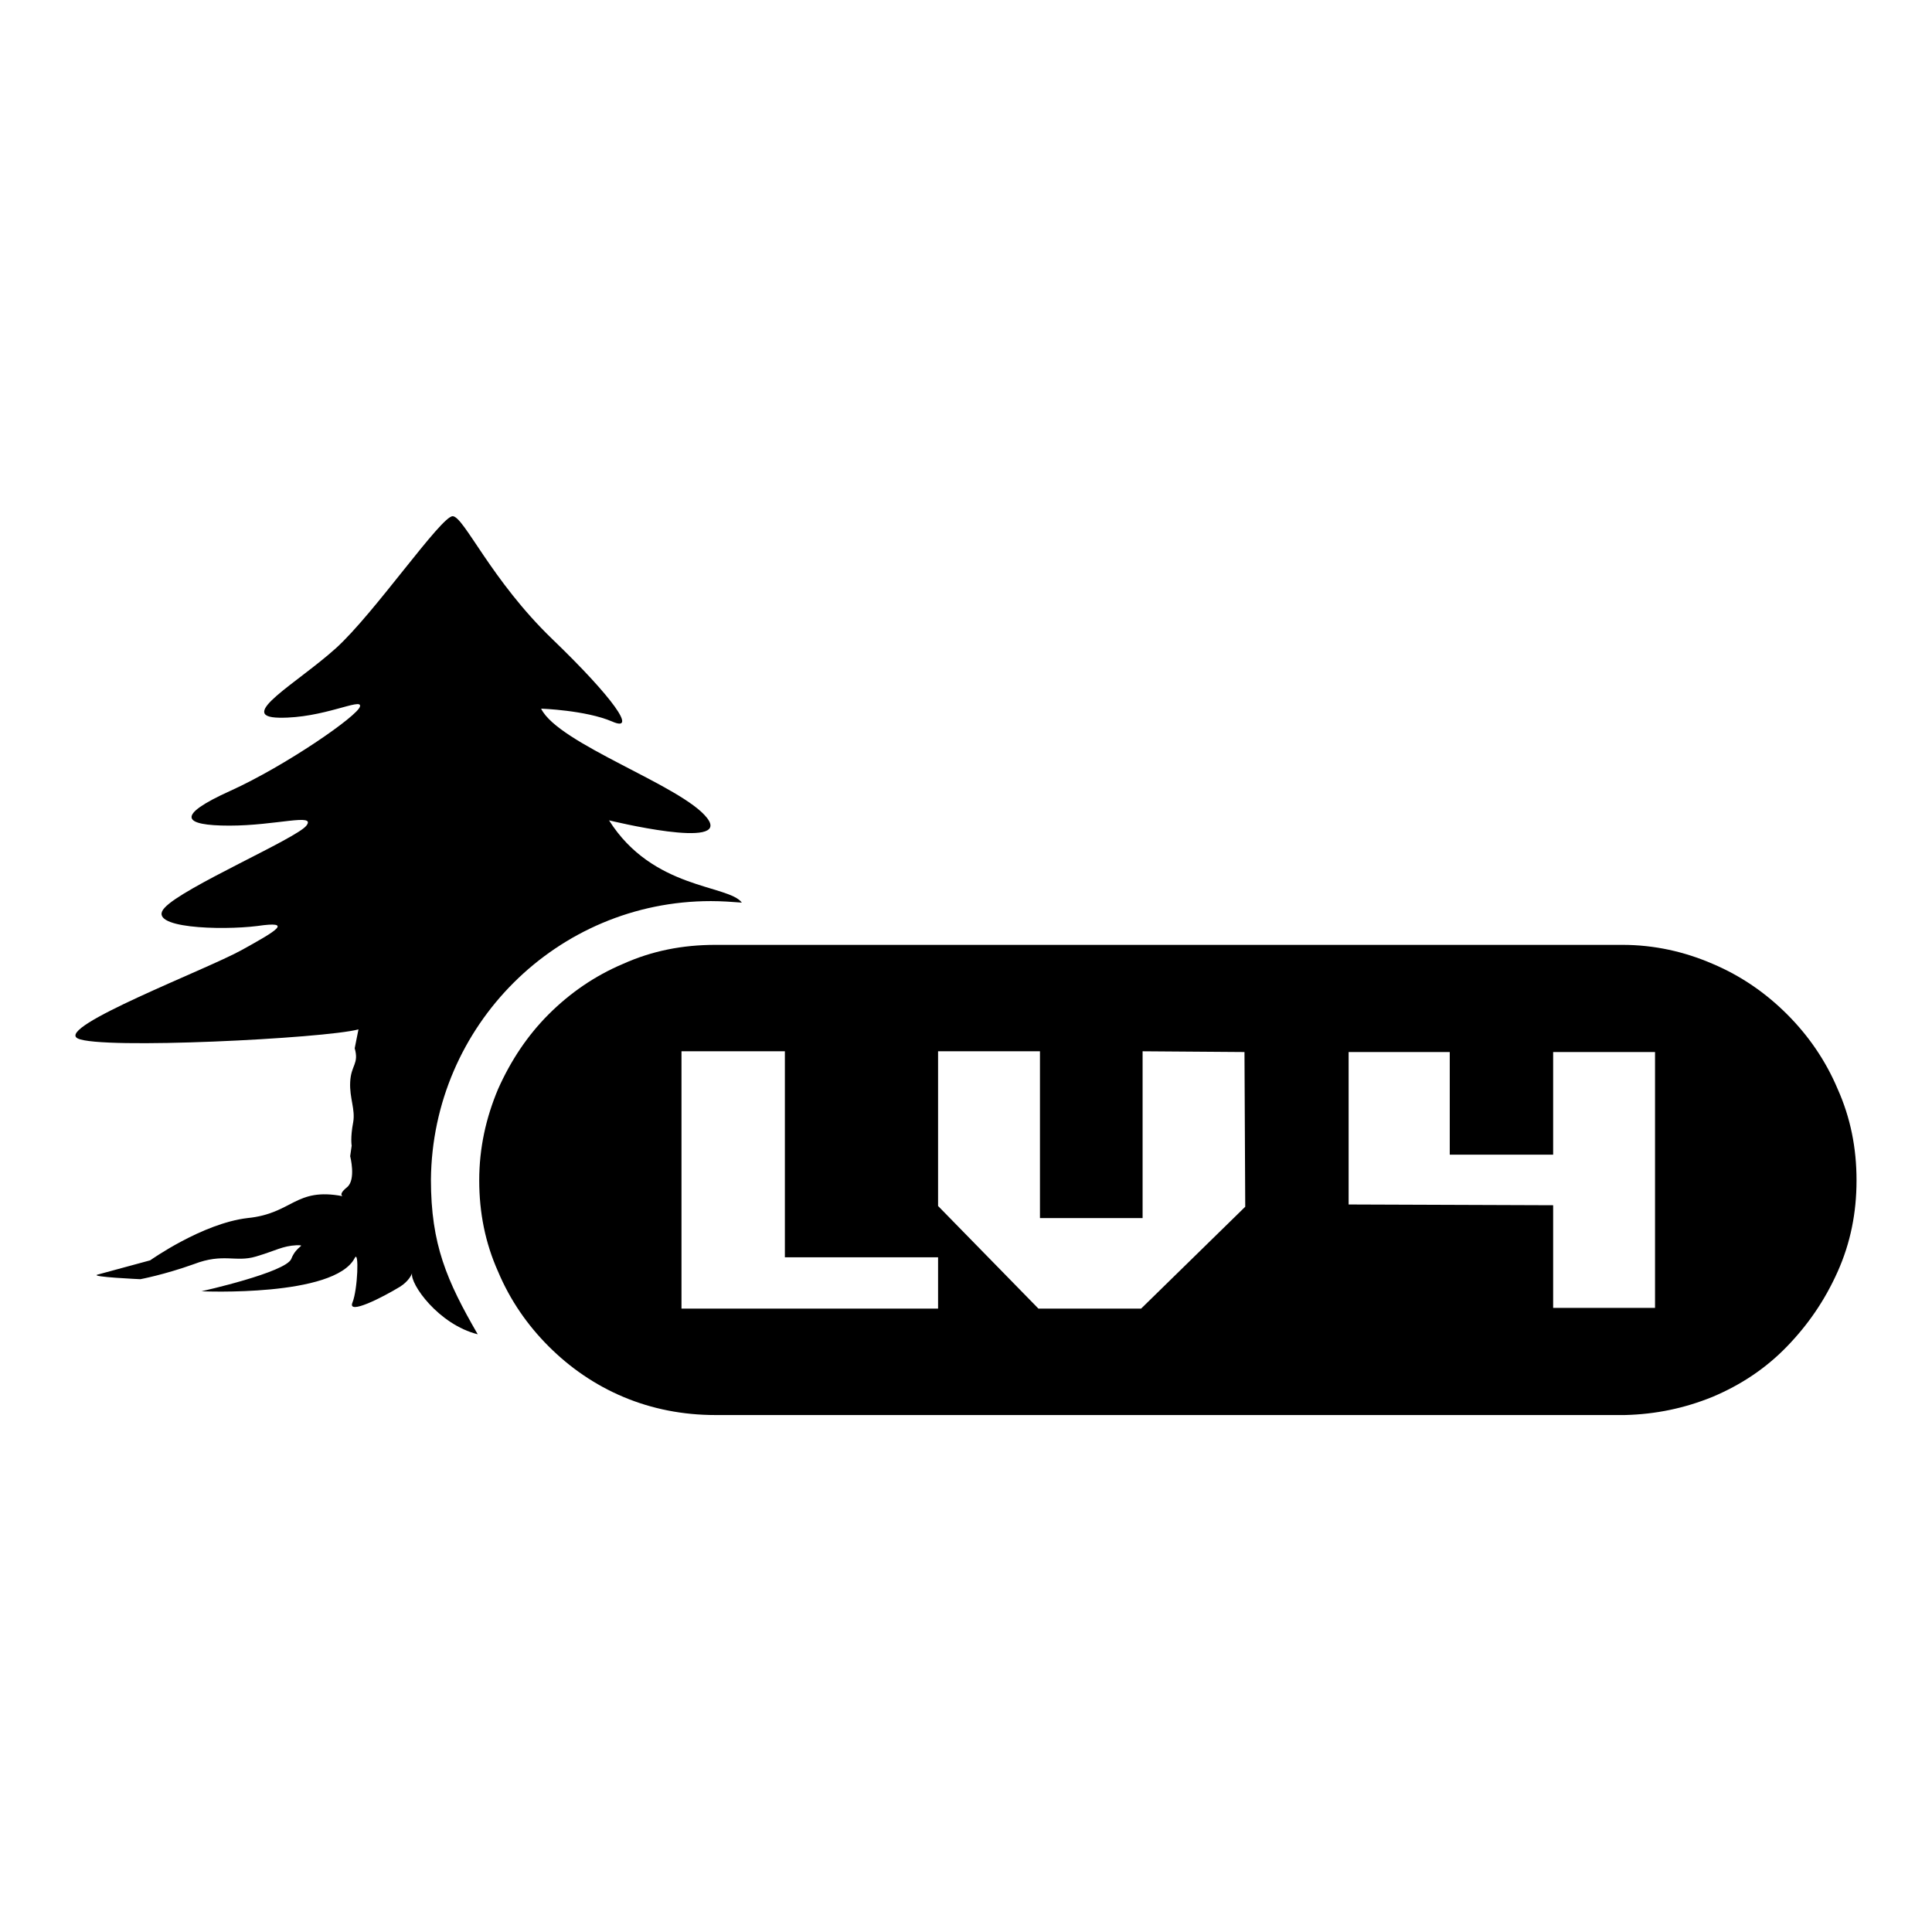
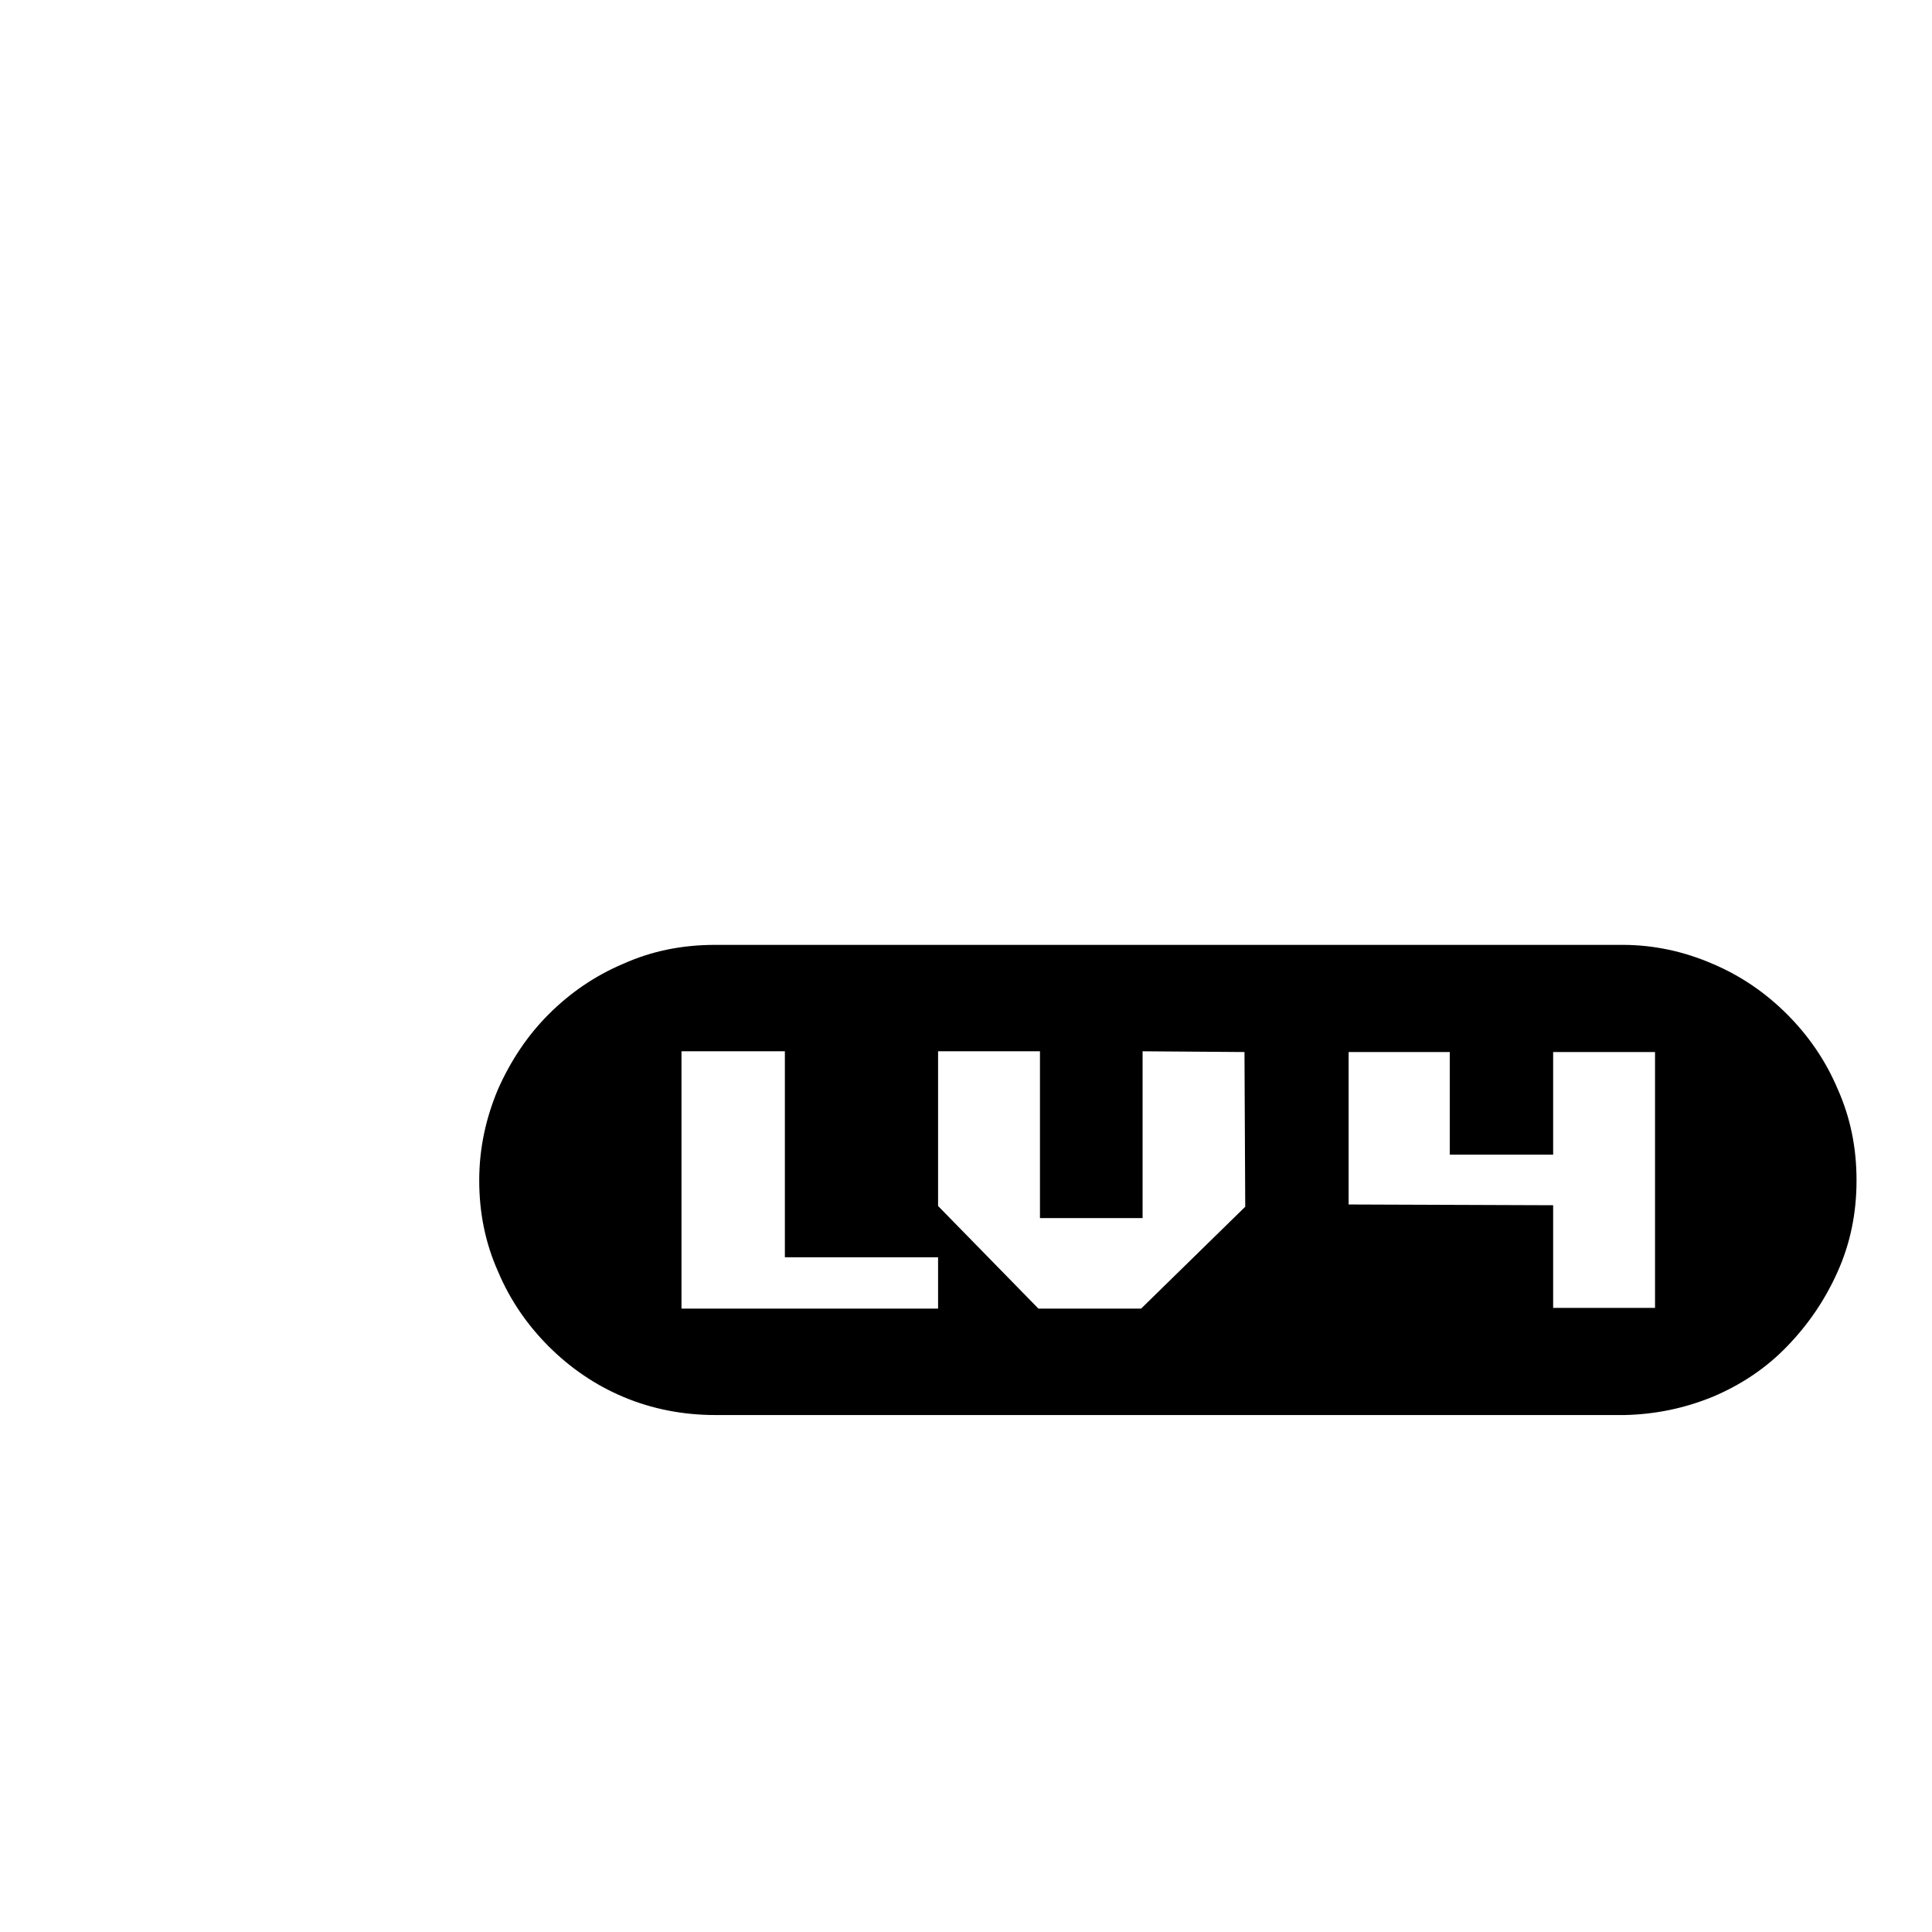
<svg xmlns="http://www.w3.org/2000/svg" version="1.1" x="0px" y="0px" viewBox="0 0 256 256" enable-background="new 0 0 256 256" xml:space="preserve">
  <g>
    <g>
-       <path fill="#000000" d="M94.2,119.4c1.4,0,2.8,0.1,4.1,0.2c-1.8-2.4-11.8-1.7-17.6-10.9c0,0,16.3,4,13-0.3c-3.3-4.3-19.7-9.8-22-14.5c0,0,5.9,0.2,9.4,1.7c3.4,1.5,0.2-3.1-7.9-10.9C65.1,76.9,61.5,68.5,60,68.4c-1.5-0.1-10.4,12.9-15.5,17.5s-13.3,9.1-7.5,9.2c5.8,0.1,11-2.7,10.7-1.5c-0.2,1.2-9.9,7.9-17.2,11.2c-7.3,3.3-6.3,4.6-0.1,4.6c6.2,0,11.5-1.7,10.2,0c-1.3,1.7-16.4,8.2-18.8,10.9c-2.5,2.7,7.5,3,12.3,2.4c4.8-0.7,2.6,0.6-2.1,3.2c-4.7,2.6-24.7,10.2-21.7,11.7c3,1.5,32.7,0,37.2-1.2l-0.5,2.5c0.6,2.1-0.5,2.2-0.6,4.5c-0.1,2.1,0.7,3.6,0.4,5.3c-0.4,2.1-0.2,3.1-0.2,3.1l-0.2,1.4c0,0,0.8,3.1-0.4,4.1c-1,0.8-0.8,1.1-0.6,1.2c-6.3-1.2-6.6,2.3-12.6,2.9c-6,0.7-12.9,5.6-12.9,5.6s-5.9,1.6-7,1.9c-1,0.3,5.7,0.6,5.7,0.6s3.2-0.6,7.1-2c3.9-1.5,5.5-0.2,8.2-1s3.5-1.4,5.4-1.5c1.4,0,0,0-0.7,1.8s-11.9,4.3-11.9,4.3s17.6,0.8,20.3-4.4c0.6-1.2,0.4,4.2-0.3,5.9c-0.7,1.7,4-0.7,6.3-2.1c1.1-0.7,1.5-1.5,1.6-1.8c-0.3,1.4,3.5,6.8,8.7,8.1c-4.1-7.1-6.2-11.9-6.2-20.5C57.3,135.9,73.8,119.4,94.2,119.4z" />
      <path fill="#000000" d="M243.5,144.3c-1.6-3.8-3.9-7.1-6.7-9.9c-2.8-2.8-6.1-5.1-9.9-6.7c-3.7-1.6-7.7-2.5-11.9-2.5c0,0-120.1,0-120.2,0c-4.4,0-8.4,0.8-12.2,2.5c-3.8,1.6-7.1,3.9-9.9,6.7c-2.8,2.8-5,6.1-6.7,9.9c-1.6,3.8-2.5,7.8-2.5,12.1s0.8,8.3,2.5,12.1c1.6,3.8,3.9,7.1,6.7,9.9c2.8,2.8,6.1,5.1,9.9,6.7c3.8,1.6,7.9,2.4,12.2,2.4c0.2,0,120.4,0,120.5,0c4.1-0.1,7.9-0.9,11.6-2.4c3.8-1.6,7.1-3.8,9.9-6.7s5-6.1,6.7-9.9s2.5-7.8,2.5-12.1S245.2,148.1,243.5,144.3z M124.4,173.4H90.3l0-34.1H104l0,27.3l20.3,0V173.4z M165,159.9l-13.8,13.5h-13.6l-13.3-13.6v-20.5h13.5v22.1h13.6v-22.1l13.5,0.1L165,159.9L165,159.9z M178.6,139.4h13.5V153h13.7v-13.6h13.5l0,33.9h-13.5v-13.6l-27.1-0.1V139.4z" />
    </g>
  </g>
</svg>